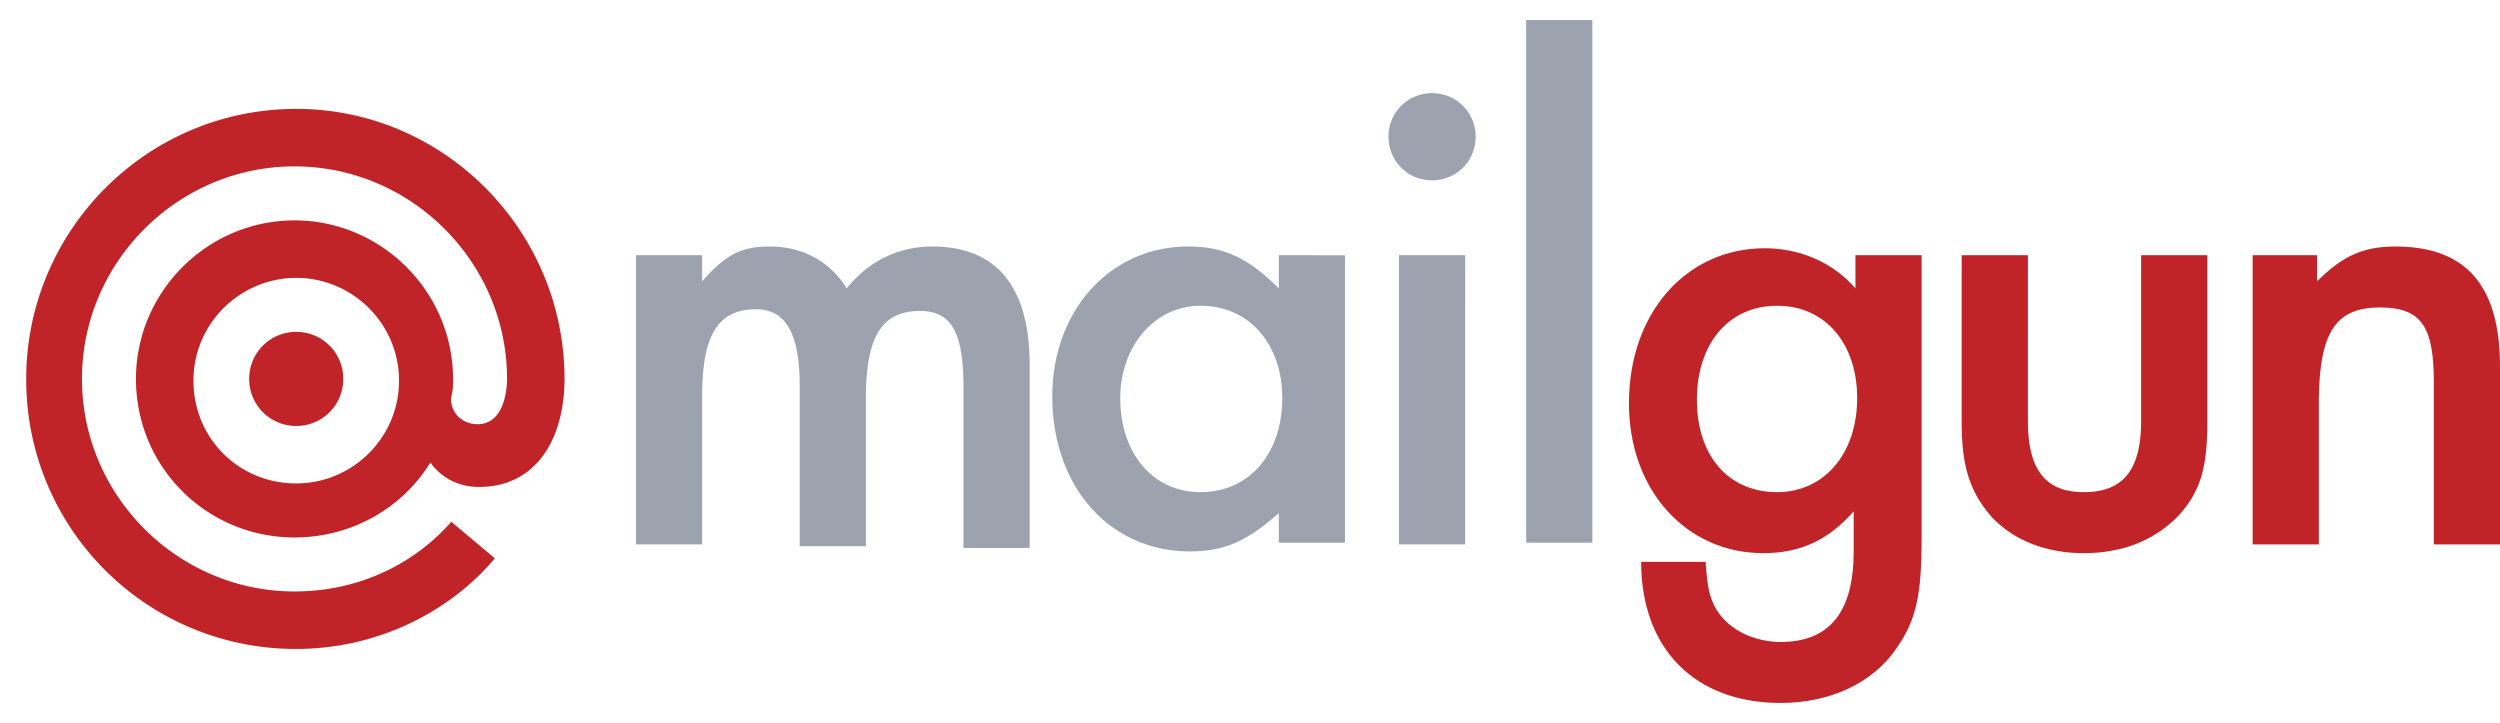
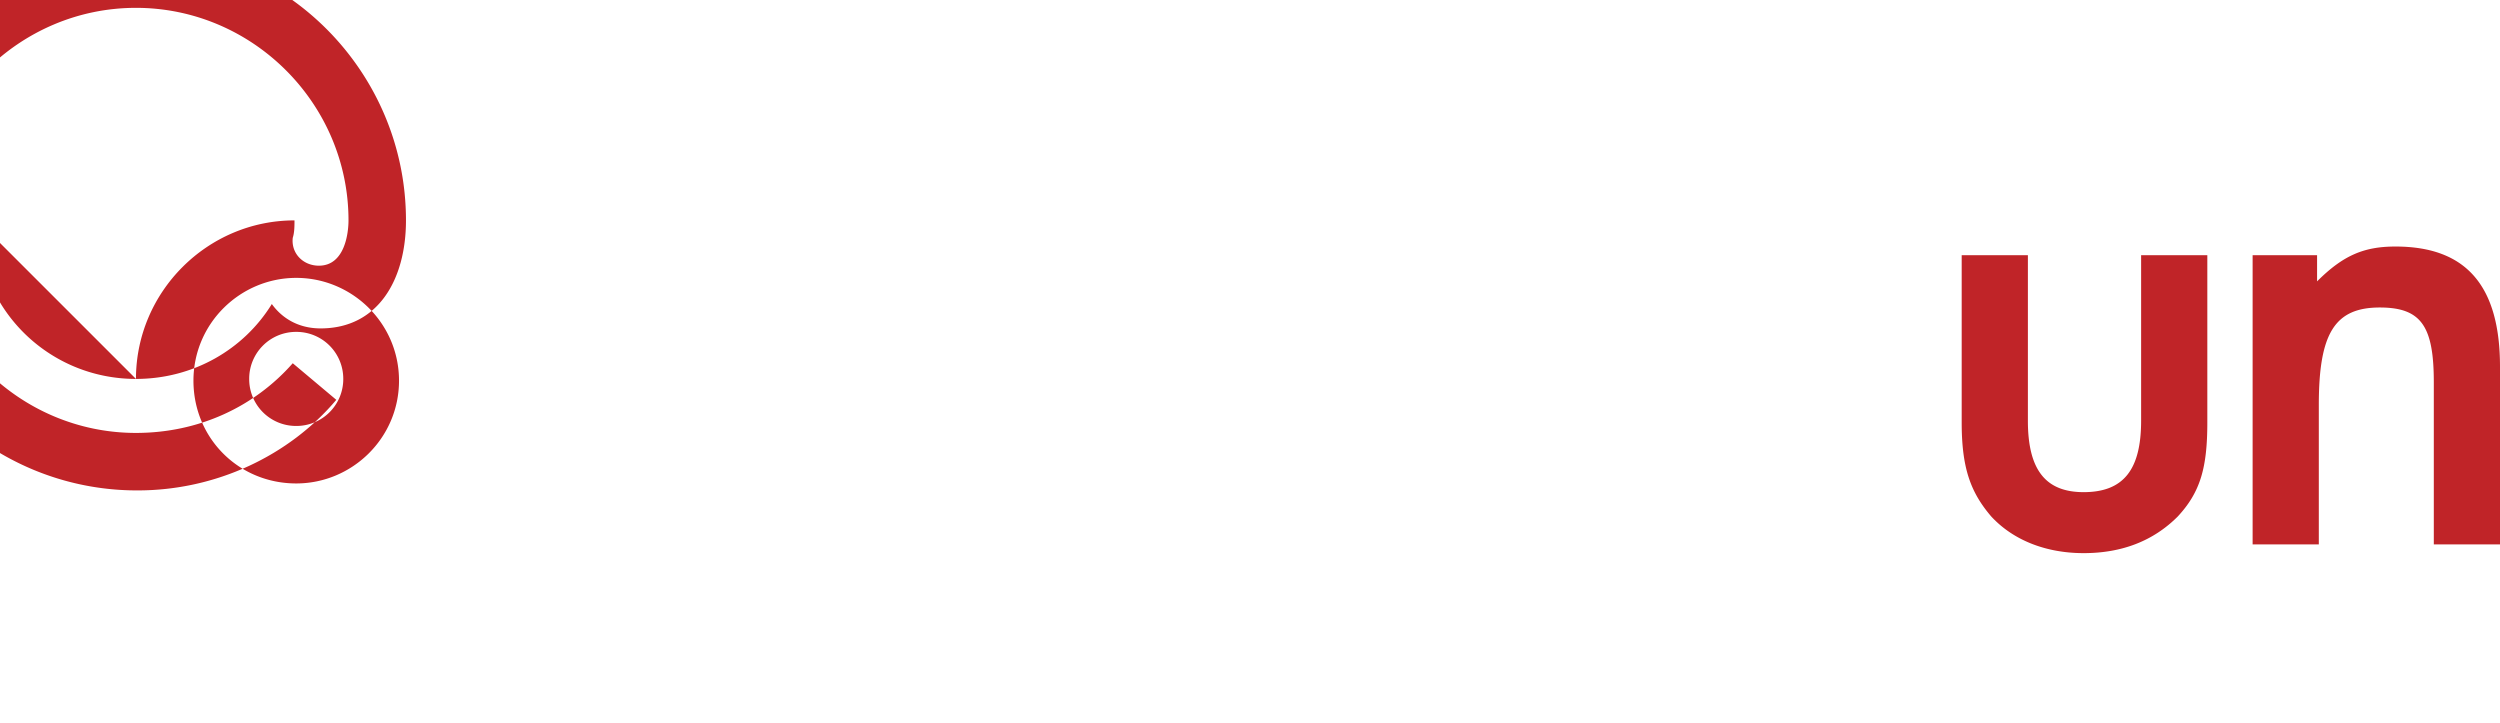
<svg xmlns="http://www.w3.org/2000/svg" height="723" viewBox="-2.712 1.623 258.712 70.67" width="2500">
  <g fill="none">
-     <path d="m196.146 25.96h-6.85v3.426c-2.344-2.704-5.77-4.147-9.375-4.147-8.113 0-14.062 6.67-14.062 16.046 0 9.014 5.95 15.504 13.882 15.504 3.786 0 6.67-1.262 9.374-4.327v4.146c0 6.31-2.523 9.375-7.571 9.375-2.705 0-5.409-1.262-6.67-3.425-.722-1.262-.902-2.344-1.082-4.868h-6.67c0 9.014 5.588 14.603 14.422 14.603 5.048 0 9.555-1.983 12.079-5.77 1.983-2.884 2.523-5.408 2.523-11.357zm-14.963 5.229c5.048 0 8.293 3.966 8.293 9.555 0 5.769-3.425 9.735-8.293 9.735-5.048 0-8.293-3.786-8.293-9.555 0-5.77 3.245-9.735 8.293-9.735z" fill="#c02428" />
-     <path d="m63.099 25.96v29.927h6.85v-15.324c0-6.31 1.623-9.014 5.589-9.014 3.065 0 4.507 2.524 4.507 7.933v16.586h6.85v-15.324c0-6.31 1.623-9.014 5.59-9.014 3.245 0 4.507 2.163 4.507 7.932v16.586h6.85v-18.93c0-8.112-3.425-12.259-10.096-12.259-3.605 0-6.67 1.623-8.833 4.327-1.803-2.885-4.688-4.327-7.933-4.327-2.884 0-4.507.721-7.03 3.606v-2.705zm66.524 0v3.426c-3.065-3.065-5.59-4.327-9.375-4.327-8.113 0-14.062 6.67-14.062 15.504 0 9.375 5.95 16.045 14.242 16.045 3.606 0 5.95-1.081 9.195-3.966v3.065h6.85v-29.746zm-8.113 5.229c5.048 0 8.473 3.966 8.473 9.555 0 5.769-3.425 9.735-8.473 9.735-4.868 0-8.293-3.966-8.293-9.735 0-5.409 3.606-9.555 8.293-9.555zm27.403-5.229h-6.851v29.927h6.85zm-3.426-16.766a4.463 4.463 0 0 0 -4.507 4.507c0 2.524 1.983 4.507 4.507 4.507s4.507-1.983 4.507-4.507a4.463 4.463 0 0 0 -4.507-4.507zm9.736-7.571h6.85v54.084h-6.85z" fill="#9CA3AF" />
-     <path d="m207.144 25.96h-6.851v17.308c0 4.687.901 7.21 3.065 9.735 2.343 2.524 5.769 3.786 9.555 3.786 3.966 0 7.21-1.262 9.735-3.786 2.344-2.524 3.065-5.048 3.065-9.735v-17.308h-6.851v17.126c0 5.048-1.803 7.392-5.95 7.392-3.966 0-5.768-2.344-5.768-7.392zm23.256 0v29.927h6.85v-14.422c0-7.392 1.623-10.096 6.31-10.096 4.327 0 5.59 1.983 5.59 7.752v16.766h6.85v-18.387c0-8.293-3.425-12.44-10.817-12.44-3.245 0-5.408.902-8.113 3.606v-2.706zm-202.456 2.344c-5.77 0-10.637 4.688-10.637 10.637 0 5.95 4.687 10.636 10.637 10.636 5.769 0 10.636-4.687 10.636-10.636 0-5.95-4.867-10.637-10.636-10.637zm-16.586 10.457c0-9.015 7.391-16.406 16.405-16.406s16.407 7.391 16.407 16.405c0 .54 0 1.262-.18 1.802-.18 1.623 1.081 2.885 2.704 2.885 2.704 0 3.065-3.425 3.065-4.687 0-12.08-9.916-21.995-21.995-21.995-12.078 0-21.994 9.916-21.994 21.995 0 12.078 9.916 21.994 21.994 21.994 6.49 0 12.26-2.704 16.226-7.211l4.507 3.786c-4.868 5.769-12.44 9.374-20.552 9.374a27.853 27.853 0 0 1 -27.945-27.942c0-15.324 12.44-27.944 27.944-27.944 15.324 0 27.763 12.62 27.763 27.944 0 6.13-2.884 11.177-8.834 11.177-2.524 0-4.146-1.262-5.048-2.524-2.884 4.687-8.112 7.752-14.062 7.752-9.014 0-16.405-7.211-16.405-16.405zm16.586-4.868a4.847 4.847 0 0 1 4.867 4.868 4.847 4.847 0 0 1 -4.867 4.867 4.847 4.847 0 0 1 -4.868-4.867 4.847 4.847 0 0 1 4.868-4.868z" fill="#c02428" />
+     <path d="m207.144 25.96h-6.851v17.308c0 4.687.901 7.21 3.065 9.735 2.343 2.524 5.769 3.786 9.555 3.786 3.966 0 7.21-1.262 9.735-3.786 2.344-2.524 3.065-5.048 3.065-9.735v-17.308h-6.851v17.126c0 5.048-1.803 7.392-5.95 7.392-3.966 0-5.768-2.344-5.768-7.392zm23.256 0v29.927h6.85v-14.422c0-7.392 1.623-10.096 6.31-10.096 4.327 0 5.59 1.983 5.59 7.752v16.766h6.85v-18.387c0-8.293-3.425-12.44-10.817-12.44-3.245 0-5.408.902-8.113 3.606v-2.706zm-202.456 2.344c-5.77 0-10.637 4.688-10.637 10.637 0 5.95 4.687 10.636 10.637 10.636 5.769 0 10.636-4.687 10.636-10.636 0-5.95-4.867-10.637-10.636-10.637zm-16.586 10.457c0-9.015 7.391-16.406 16.405-16.406c0 .54 0 1.262-.18 1.802-.18 1.623 1.081 2.885 2.704 2.885 2.704 0 3.065-3.425 3.065-4.687 0-12.08-9.916-21.995-21.995-21.995-12.078 0-21.994 9.916-21.994 21.995 0 12.078 9.916 21.994 21.994 21.994 6.49 0 12.26-2.704 16.226-7.211l4.507 3.786c-4.868 5.769-12.44 9.374-20.552 9.374a27.853 27.853 0 0 1 -27.945-27.942c0-15.324 12.44-27.944 27.944-27.944 15.324 0 27.763 12.62 27.763 27.944 0 6.13-2.884 11.177-8.834 11.177-2.524 0-4.146-1.262-5.048-2.524-2.884 4.687-8.112 7.752-14.062 7.752-9.014 0-16.405-7.211-16.405-16.405zm16.586-4.868a4.847 4.847 0 0 1 4.867 4.868 4.847 4.847 0 0 1 -4.867 4.867 4.847 4.847 0 0 1 -4.868-4.867 4.847 4.847 0 0 1 4.868-4.868z" fill="#c02428" />
  </g>
</svg>